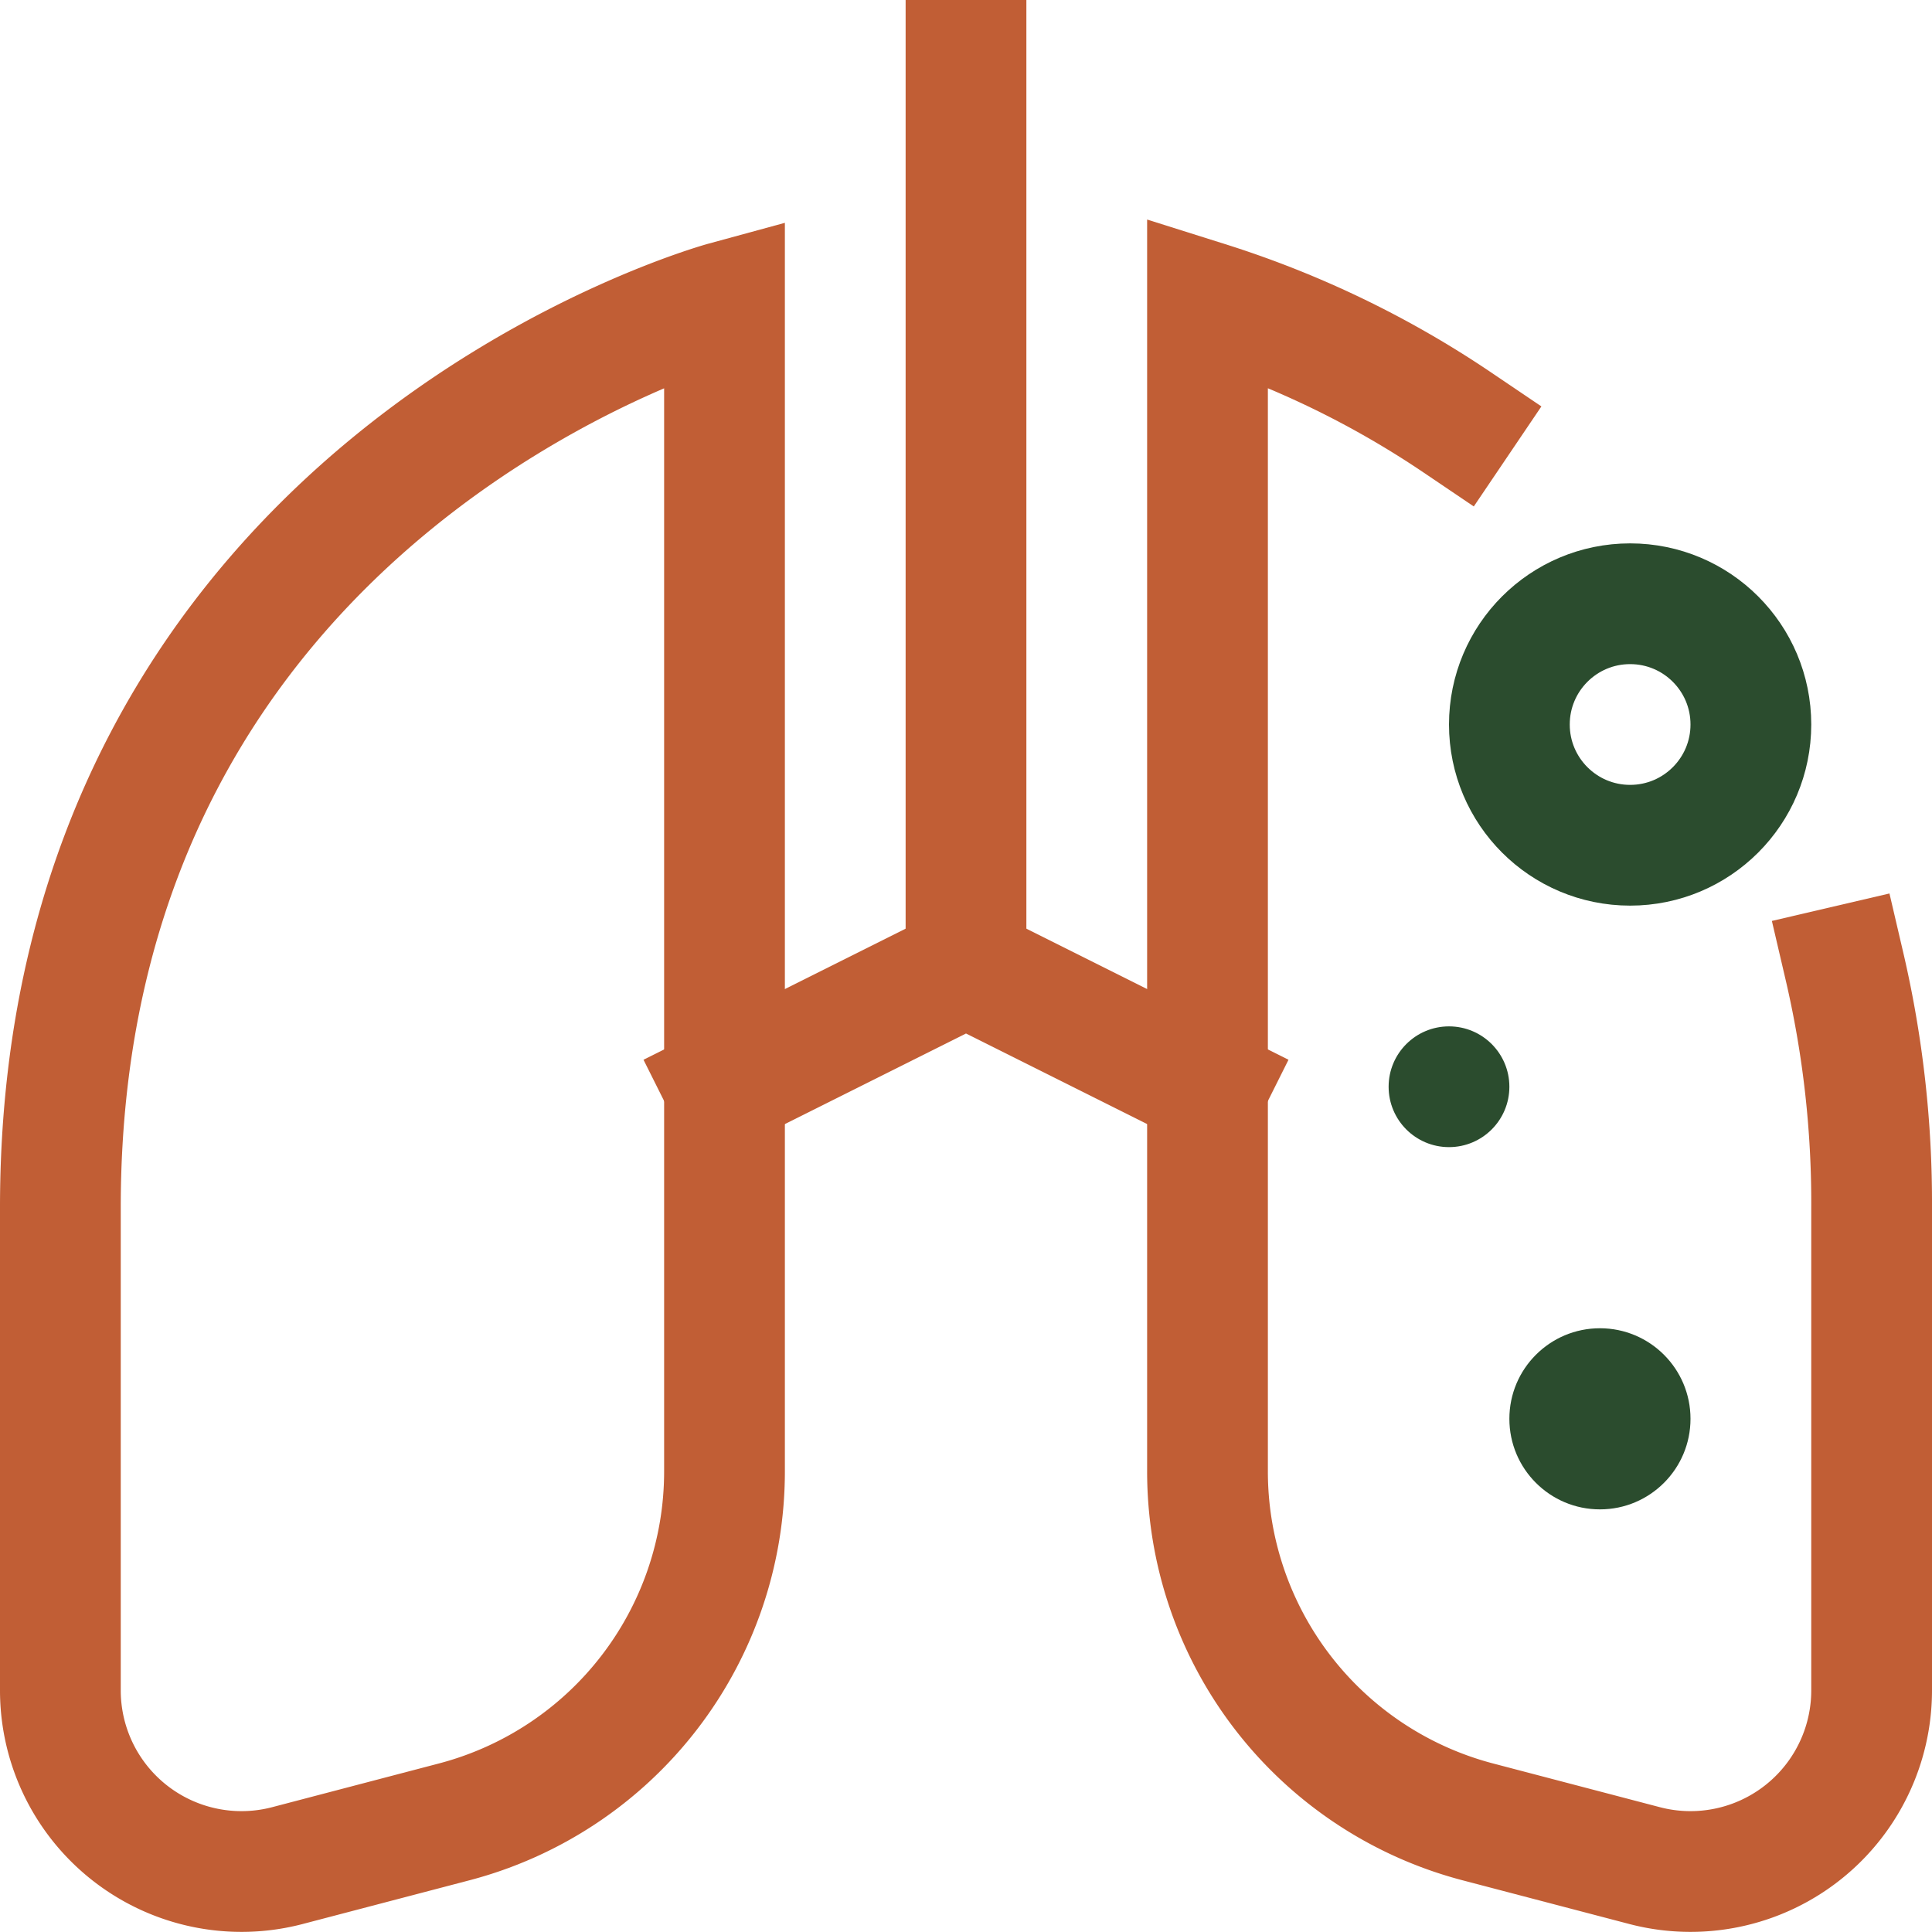
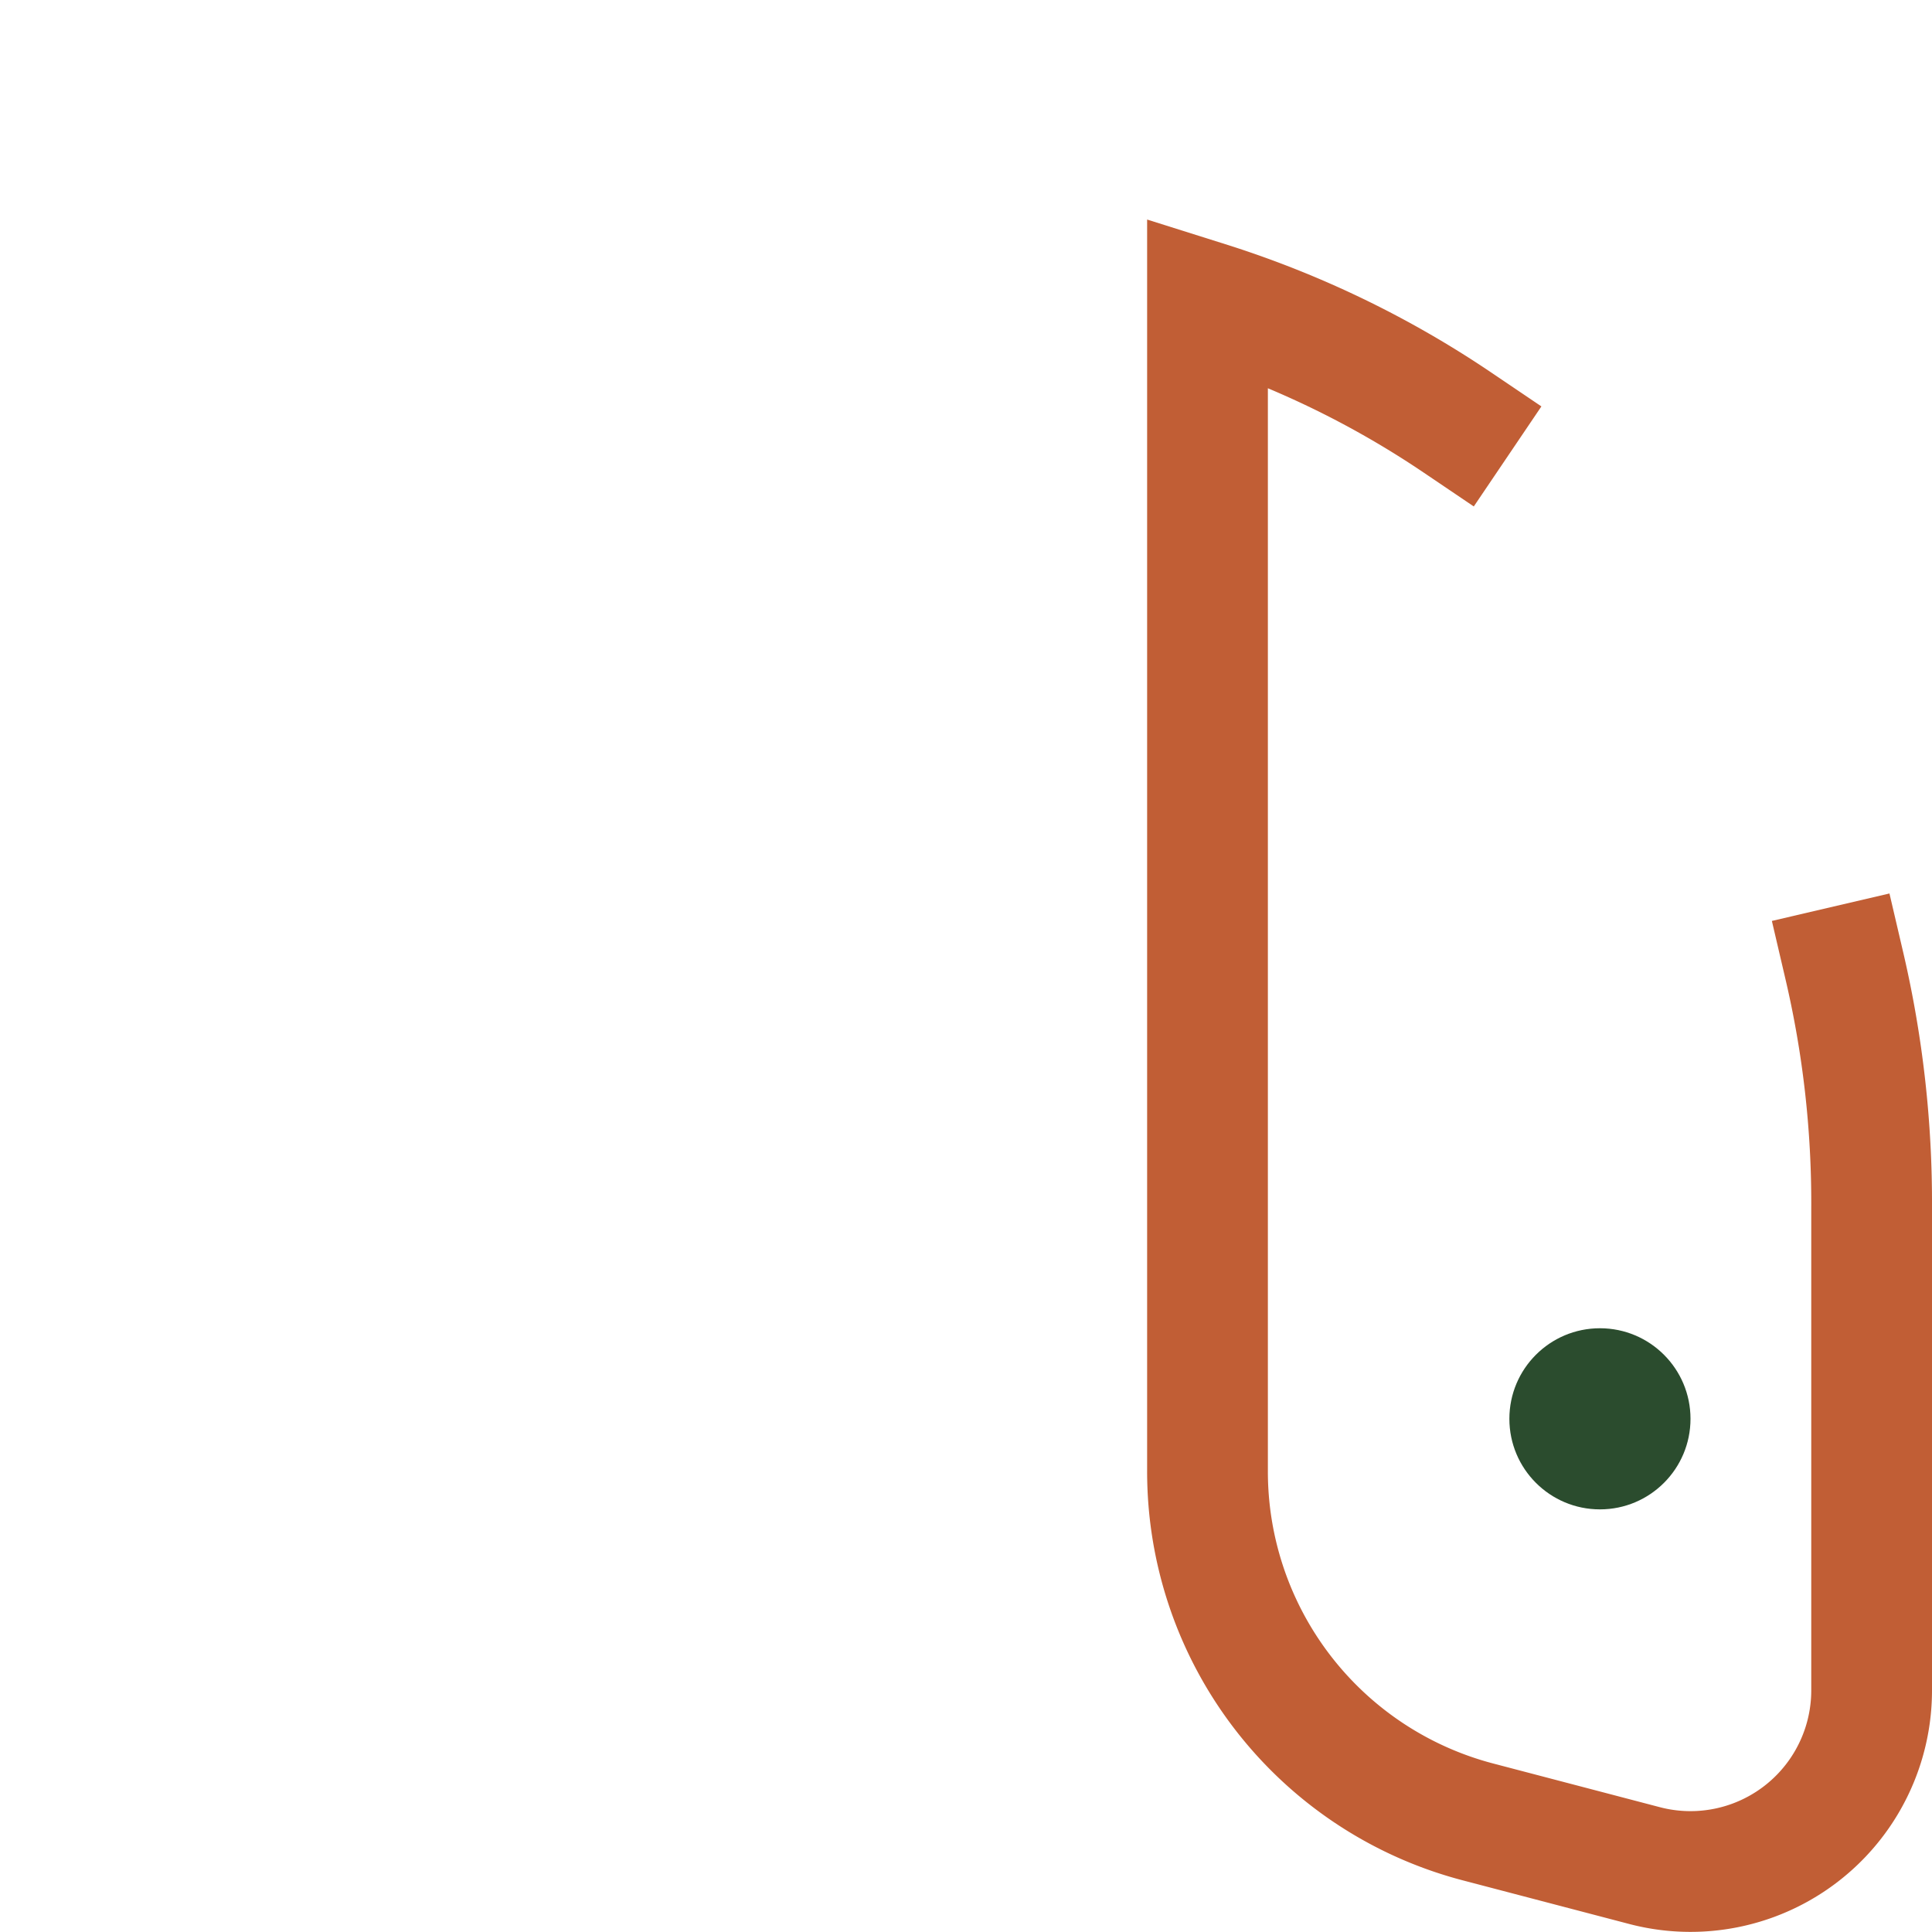
<svg xmlns="http://www.w3.org/2000/svg" height="32" width="32" viewBox="0 0 32 32">
  <title>32 lungs infection</title>
  <g stroke-linecap="square" stroke-miterlimit="10" fill="#c15e35" stroke-linejoin="miter" class="nc-icon-wrapper">
-     <line x1="16" y1="1" x2="16" y2="16" fill="none" stroke="#c15e35" stroke-width="2" />
-     <polyline points="20 18 16 16 12 18" fill="none" stroke="#c15e35" stroke-width="2" data-cap="butt" stroke-linecap="butt" />
-     <path d="M4.761,30.9l2.762-.724A6,6,0,0,0,12,24.371V5S1,8,1,20v8A3,3,0,0,0,4.761,30.9Z" fill="none" stroke="#c15e35" stroke-width="2" />
    <path d="M30.549,16A17.231,17.231,0,0,1,31,20v8a3,3,0,0,1-3.761,2.9l-2.762-.724A6,6,0,0,1,20,24.371V5a15.97,15.97,0,0,1,4.142,2" fill="none" stroke="#c15e35" stroke-width="2" />
-     <circle cx="27" cy="12" r="2" fill="none" stroke="#2b4c2e" stroke-width="2" data-color="color-2" />
-     <circle cx="24" cy="18" r="1" fill="#2b4c2e" data-color="color-2" data-stroke="none" stroke="none" />
    <circle cx="26.5" cy="23.5" r="1.5" fill="#2b4c2e" data-color="color-2" data-stroke="none" stroke="none" />
  </g>
</svg>